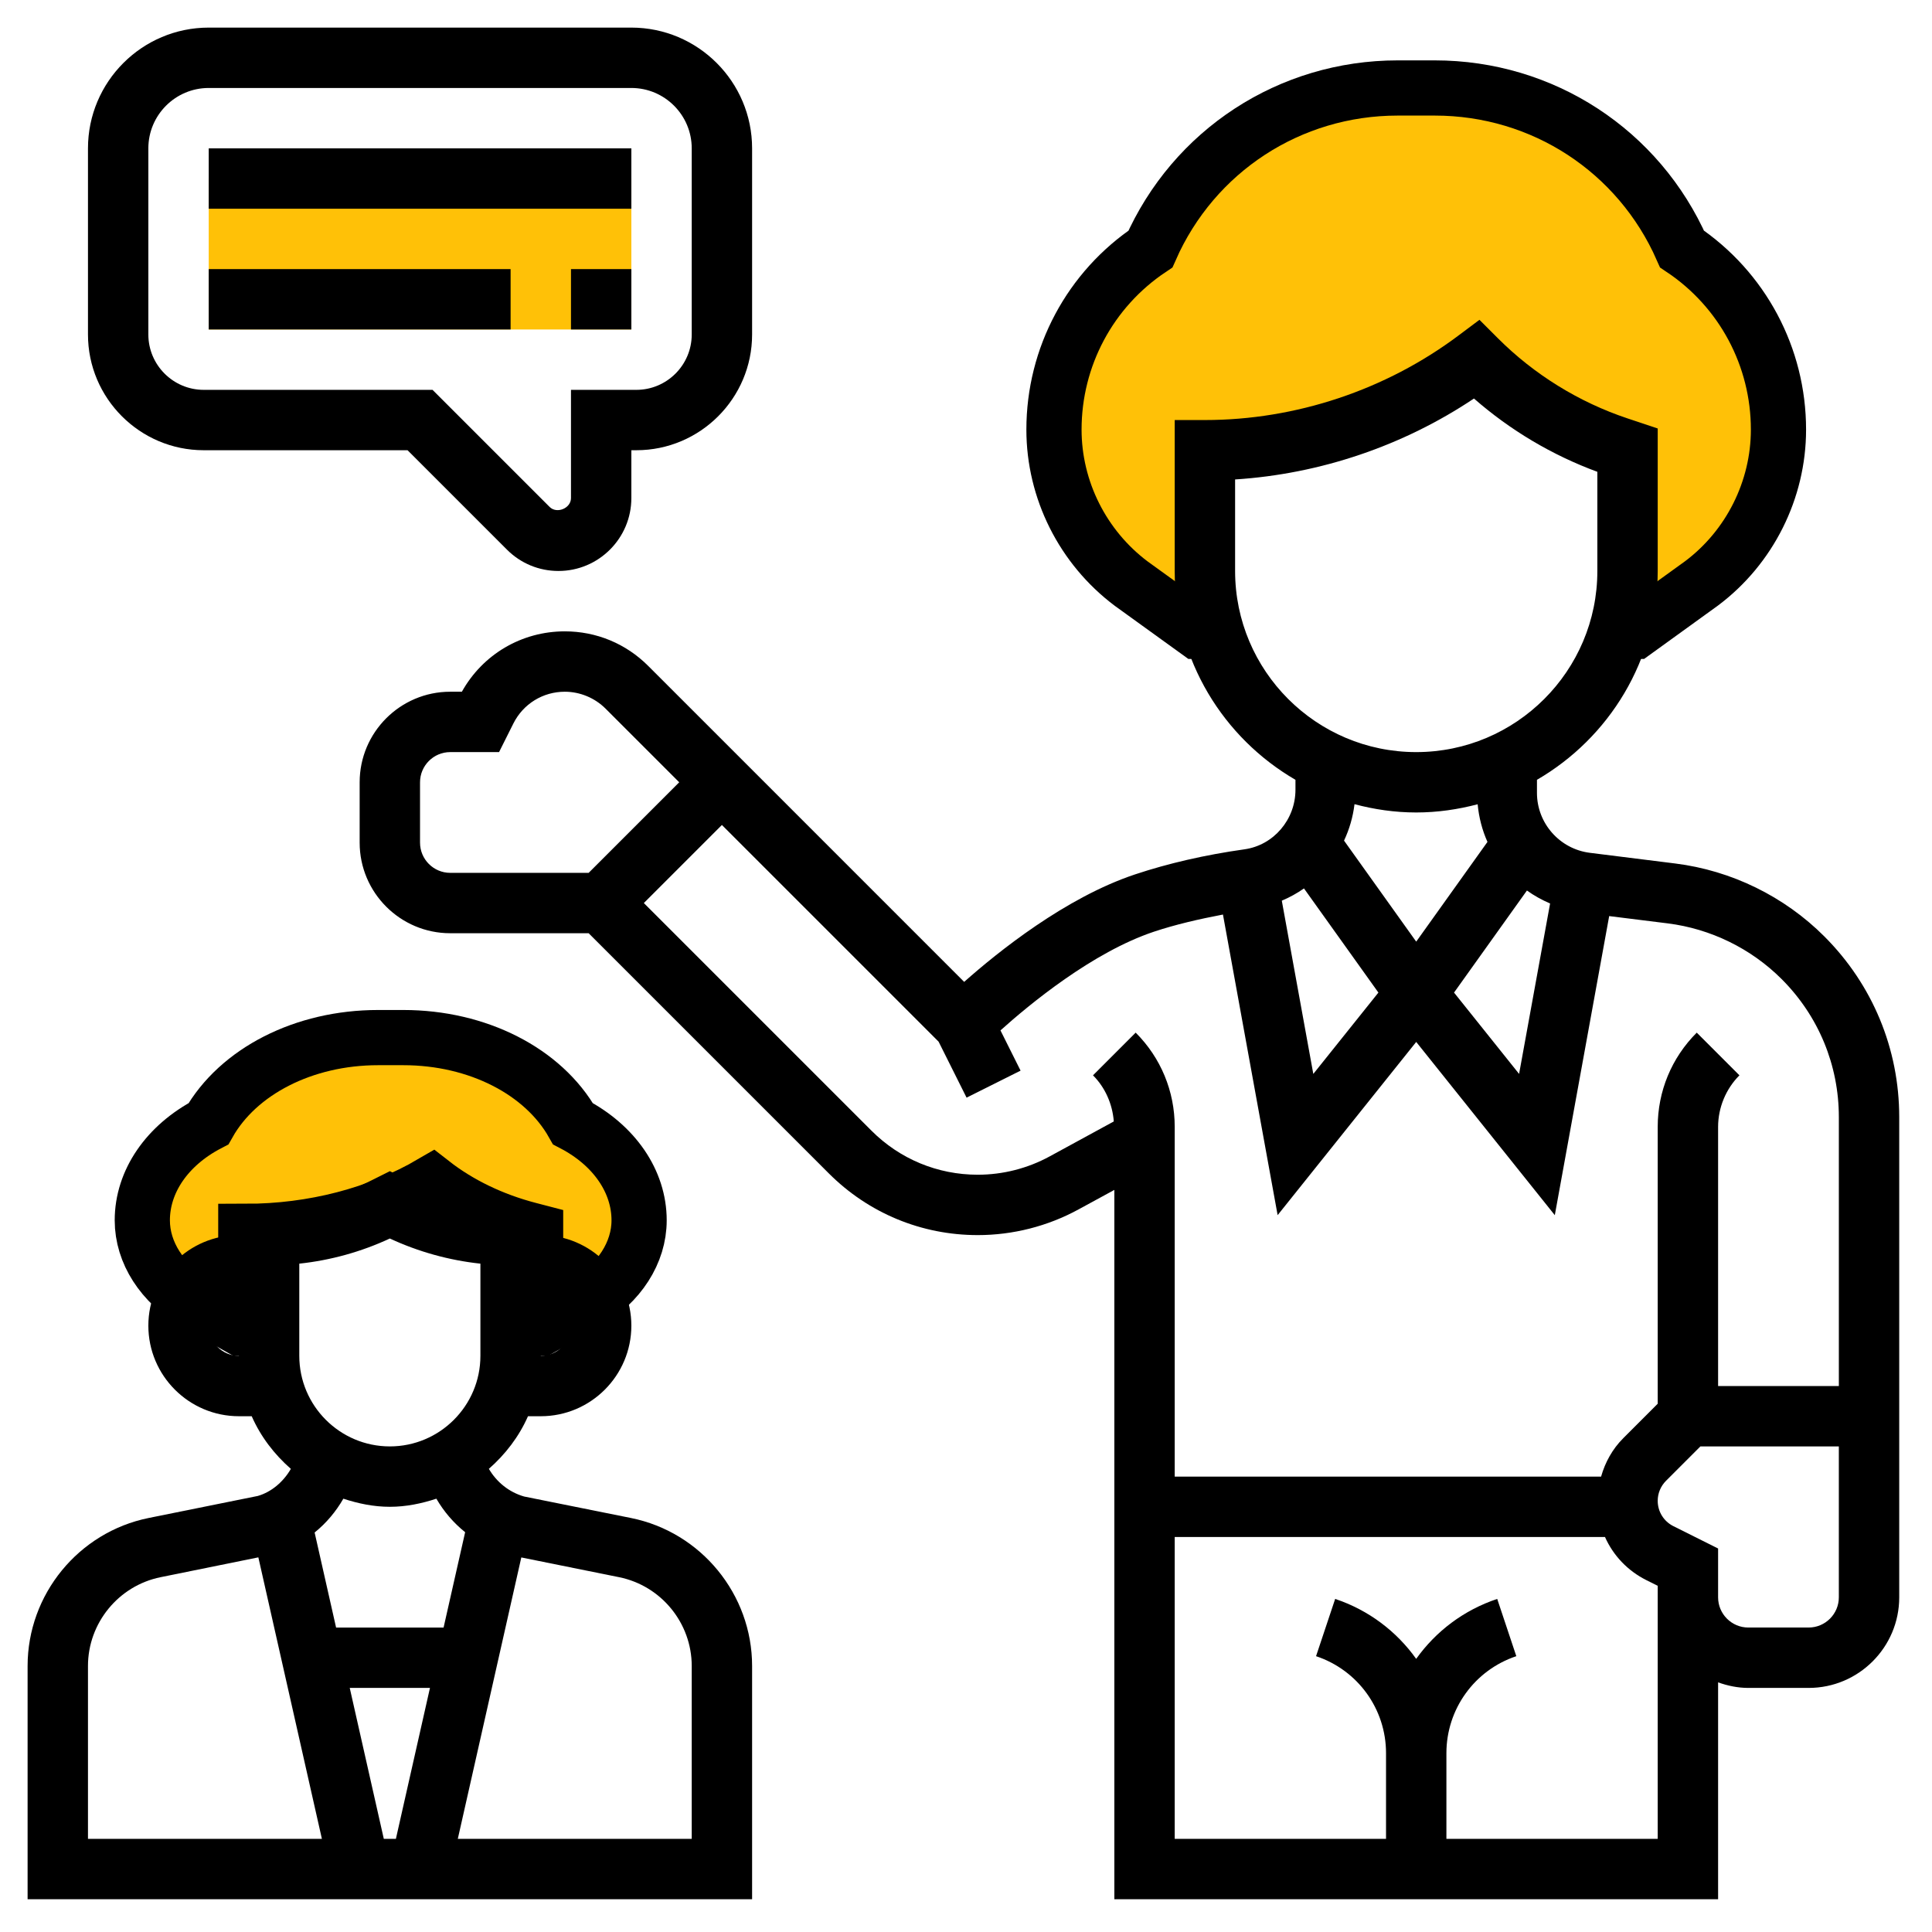
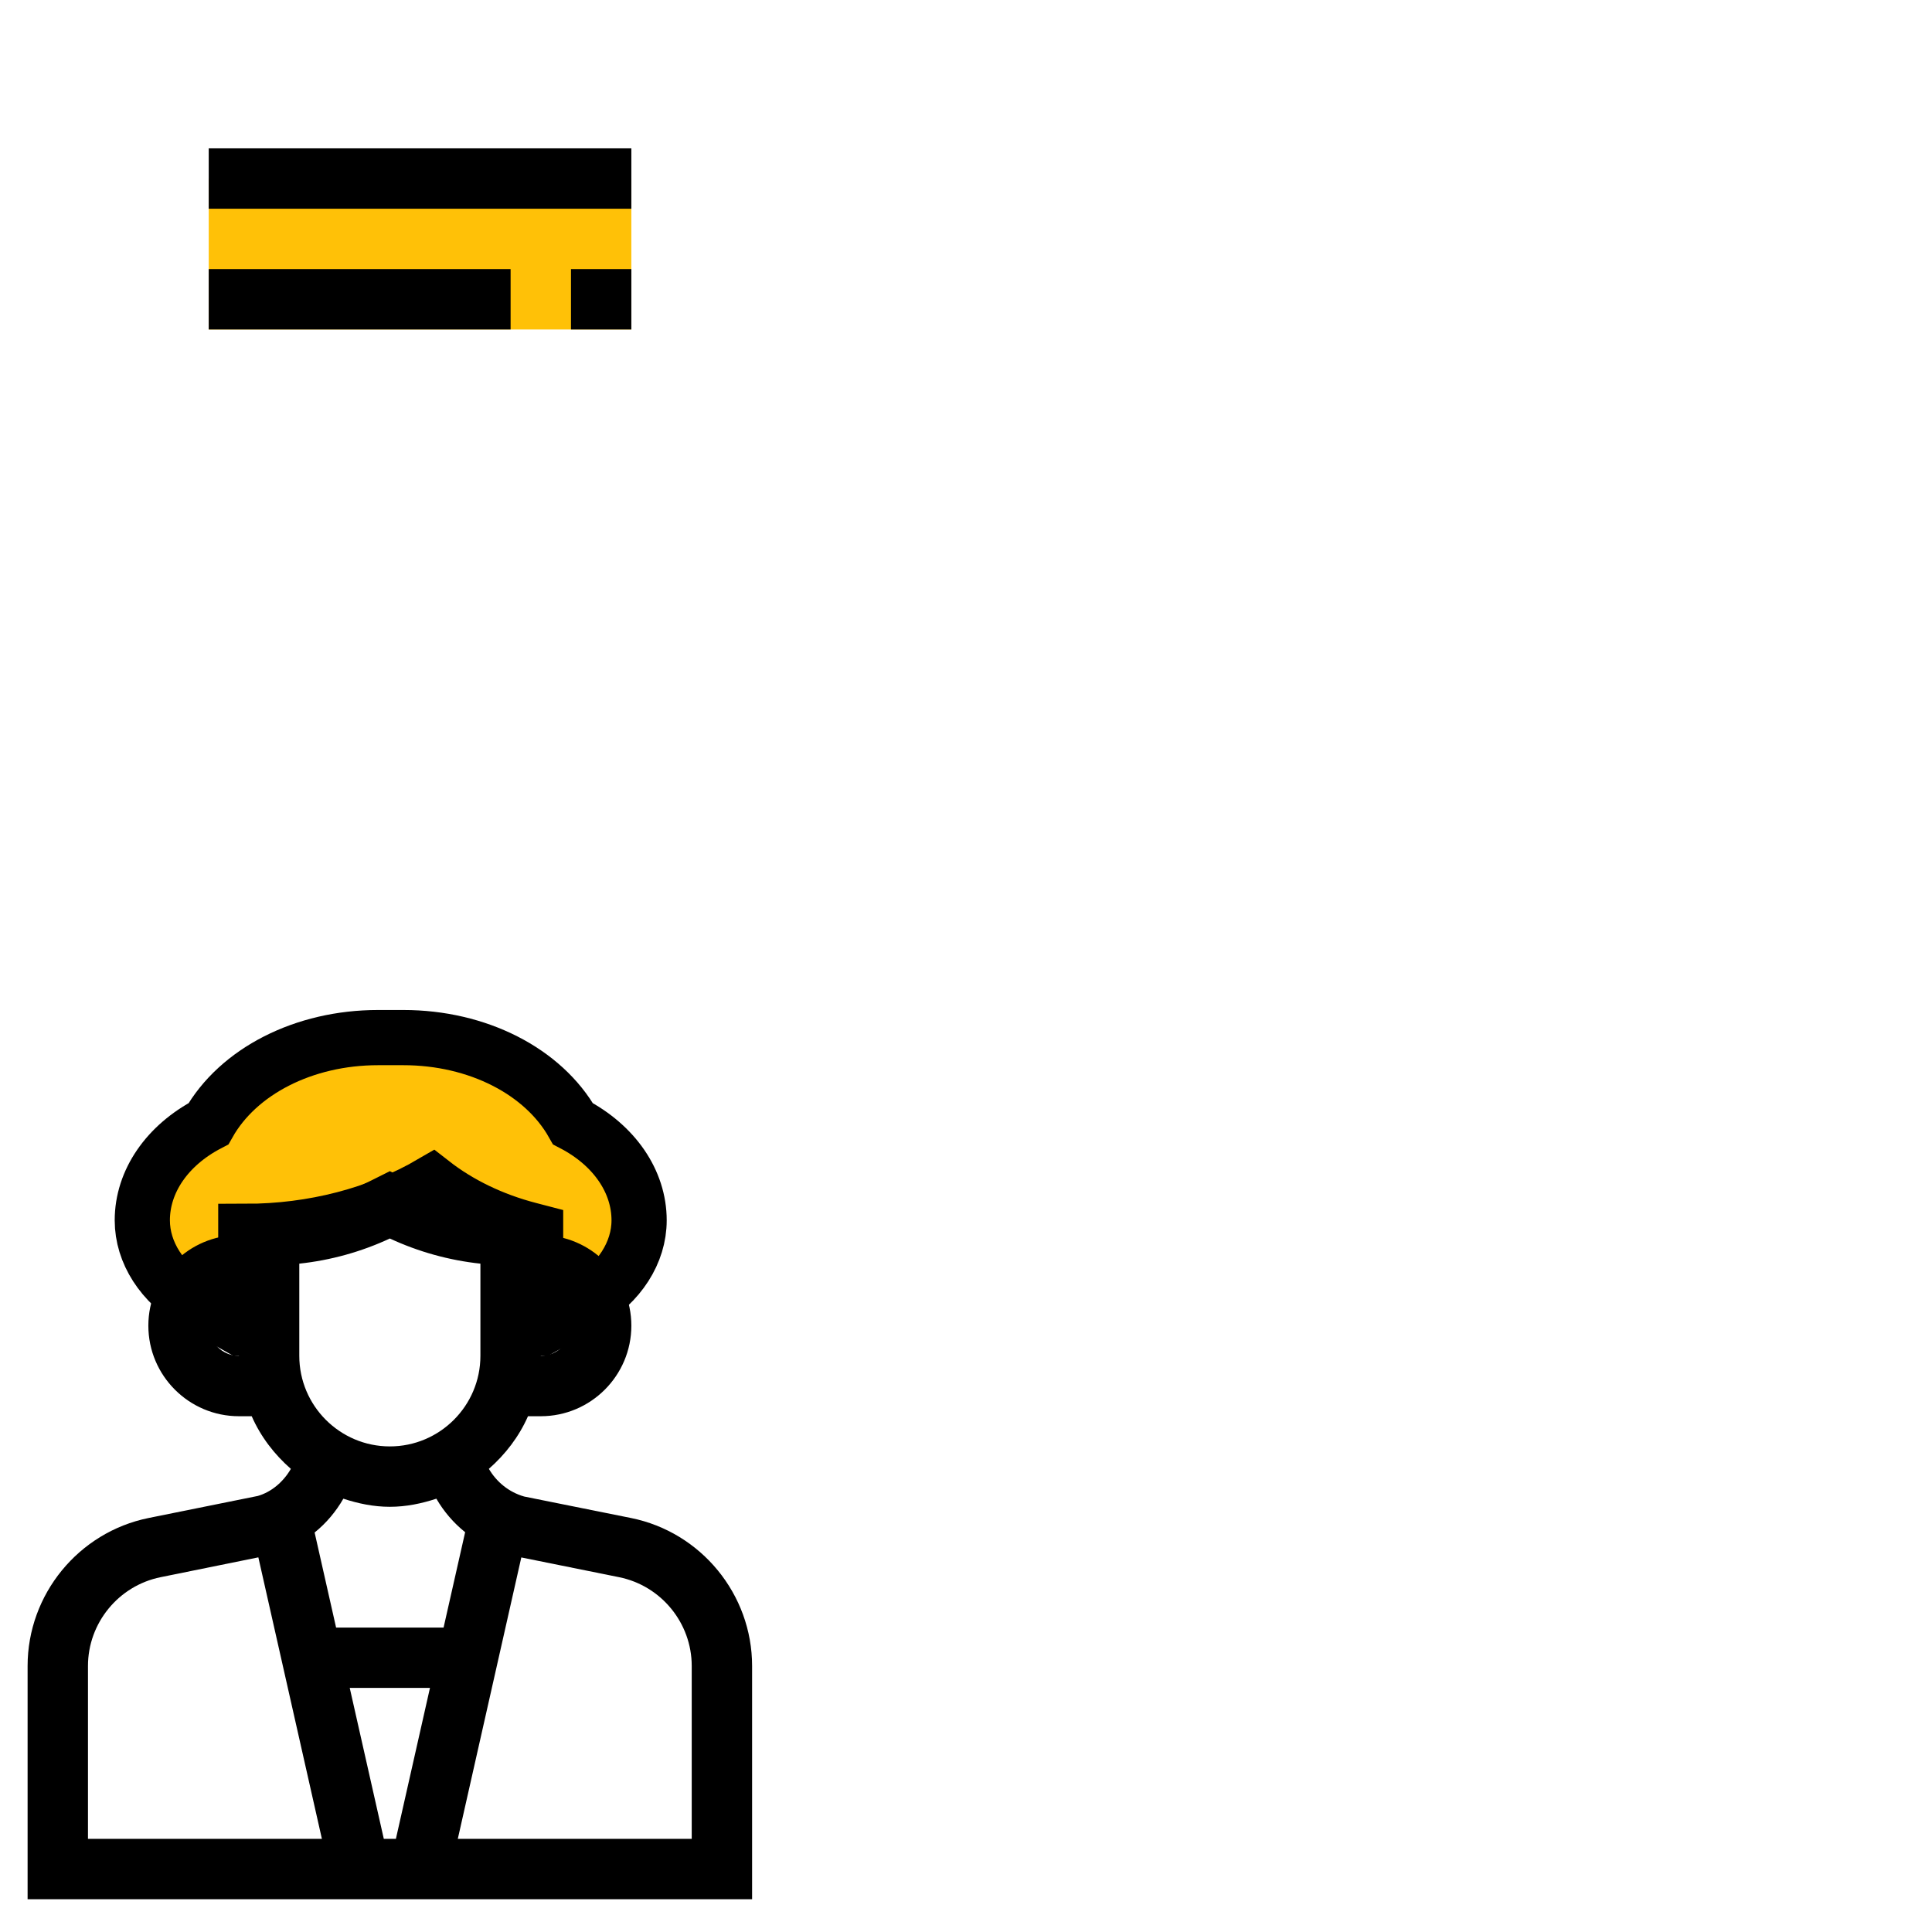
<svg xmlns="http://www.w3.org/2000/svg" width="140px" height="140px" viewbox="0 0 140 140" version="1.1">
  <g id="mentor" transform="translate(2 2)">
    <g id="Group">
      <g id="Group" transform="translate(74.375 4.375)">
-         <path d="M45.511 11.67C42.376 4.557 35.418 0 27.595 0L24.907 0C17.084 0 10.126 4.557 6.991 11.67C2.612 14.597 0 19.488 0 24.756C0 29.116 2.083 33.281 5.602 35.921L10.386 39.375L11.581 39.375C11.167 37.988 10.938 36.52 10.938 35L10.938 26.25C18.038 26.25 24.946 23.947 30.625 19.688C33.502 22.564 37.01 24.732 40.869 26.018L41.562 26.25L41.562 35C41.562 36.52 41.333 37.988 40.919 39.375L42.114 39.375L46.928 35.897C50.417 33.281 52.5 29.116 52.5 24.756C52.5 19.488 49.888 14.597 45.511 11.67L45.511 11.67Z" id="Shape" fill="#FFC107" fill-rule="evenodd" stroke="#000000" stroke-width="4" />
-       </g>
+         </g>
      <g id="Group-Copy" transform="translate(8.312 73.188)">
        <path d="M31.207 6.243C29.058 2.437 24.287 0 18.922 0L17.079 0C11.715 0 6.943 2.437 4.794 6.243C1.791 7.808 0 10.425 0 13.242C0 15.575 1.428 17.802 3.841 19.215L7.122 21.062L7.941 21.062C7.657 20.321 7.5 19.535 7.5 18.722L7.5 14.042C12.369 14.042 17.106 12.809 21 10.531C22.973 12.07 25.378 13.23 28.024 13.918L28.5 14.042L28.5 18.722C28.5 19.535 28.343 20.321 28.059 21.062L28.878 21.062L32.179 19.202C34.572 17.802 36 15.575 36 13.242C36 10.425 34.209 7.808 31.207 6.243L31.207 6.243Z" id="Shape" fill="#FFC107" fill-rule="evenodd" stroke="#000000" stroke-width="4" />
      </g>
      <g id="Group" transform="translate(13.125 10.938)">
        <path d="M0 0L30.625 0L30.625 10.938L0 10.938L0 0Z" id="Shape" fill="#FFC107" fill-rule="evenodd" stroke="none" />
      </g>
      <g id="Group">
-         <path d="M106.135 44.68C103.237 41.781 99.4 39.904 95.333 39.397L89.145 38.623C86.96 38.349 85.312 36.483 85.312 34.282L85.312 33.333C90.534 30.301 94.062 24.662 94.062 18.2L94.062 7.873L91.875 7.144C88.355 5.97 85.109 3.964 82.486 1.341L81.145 0L79.625 1.137C74.358 5.086 67.832 7.263 61.25 7.263L59.062 7.263L59.062 18.2C59.062 24.66 62.591 30.301 67.812 33.333L67.812 34.051C67.812 36.216 66.227 38.073 64.122 38.369C61.27 38.771 58.599 39.384 56.182 40.189C51.144 41.869 46.248 45.808 43.805 47.976L26.25 30.419L20.908 25.078C19.294 23.463 17.15 22.575 14.866 22.575C11.74 22.575 8.918 24.242 7.407 26.95L6.562 26.95C2.944 26.95 0 29.894 0 33.513L0 37.888C0 41.506 2.944 44.45 6.562 44.45L16.594 44.45L34 61.856C36.881 64.737 40.714 66.325 44.791 66.325C47.337 66.325 49.864 65.682 52.097 64.461L54.688 63.05L54.688 114.45L98.438 114.45L98.438 98.735C99.124 98.98 99.855 99.138 100.625 99.138L105 99.138C108.618 99.138 111.563 96.193 111.563 92.575L111.563 57.781C111.563 52.833 109.635 48.18 106.135 44.68L106.135 44.68ZM84.586 41.355C85.105 41.729 85.667 42.039 86.264 42.295L84.017 54.644L79.303 48.751L84.586 41.355ZM63.438 18.2L63.438 11.568C69.595 11.174 75.618 9.135 80.747 5.703C83.368 7.998 86.417 9.811 89.688 11.014L89.688 18.2C89.688 25.439 83.801 31.325 76.562 31.325C69.324 31.325 63.438 25.439 63.438 18.2L63.438 18.2ZM76.562 35.7C78.103 35.7 79.59 35.479 81.014 35.105C81.106 36.068 81.344 36.982 81.725 37.833L76.562 45.06L71.332 37.739C71.719 36.914 71.978 36.03 72.091 35.099C73.522 35.479 75.014 35.7 76.562 35.7L76.562 35.7ZM73.822 48.751L69.105 54.646L66.822 42.092C67.392 41.851 67.928 41.556 68.429 41.204L73.822 48.751ZM4.375 37.887L4.375 33.512C4.375 32.307 5.357 31.325 6.562 31.325L10.102 31.325L11.137 29.256C11.848 27.834 13.276 26.95 14.866 26.95C15.962 26.95 17.038 27.396 17.815 28.171L23.157 33.512L16.594 40.075L6.562 40.075C5.357 40.075 4.375 39.093 4.375 37.887L4.375 37.887ZM50.004 60.62C48.409 61.491 46.607 61.95 44.791 61.95C41.882 61.95 39.148 60.817 37.091 58.761L20.593 42.263L26.25 36.606L41.952 52.307L43.98 56.365L47.893 54.407L46.436 51.492C48.512 49.626 53.104 45.822 57.566 44.336C59.104 43.824 60.799 43.431 62.558 43.096L66.52 64.879L76.562 52.327L86.605 64.881L90.545 43.208L94.791 43.737C97.897 44.126 100.828 45.559 103.042 47.773C105.715 50.446 107.188 54.001 107.188 57.781L107.188 77.263L98.438 77.263L98.438 58.481C98.438 57.092 99.002 55.729 99.984 54.747L96.891 51.654C95.067 53.476 94.062 55.902 94.062 58.481L94.062 78.544L91.569 81.038C90.783 81.823 90.254 82.786 89.959 83.825L59.062 83.825L59.062 58.481C59.062 55.902 58.058 53.476 56.234 51.653L53.141 54.747C54.029 55.635 54.552 56.838 54.648 58.089L50.004 60.62ZM94.062 110.075L78.75 110.075L78.75 103.867C78.75 100.673 80.787 97.849 83.816 96.838L82.432 92.689C79.999 93.5 77.976 95.047 76.56 97.033C75.147 95.049 73.122 93.5 70.689 92.689L69.304 96.838C72.338 97.849 74.375 100.673 74.375 103.867L74.375 110.075L59.062 110.075L59.062 88.2L90.241 88.2C90.834 89.534 91.875 90.645 93.24 91.328L94.062 91.739L94.062 92.575L94.062 110.075ZM105 94.762L100.625 94.762C99.42 94.762 98.438 93.78 98.438 92.575L98.438 90.387L98.438 89.035L95.196 87.415C94.498 87.065 94.062 86.362 94.062 85.581C94.062 85.035 94.277 84.518 94.662 84.131L97.156 81.637L107.187 81.637L107.187 92.575C107.187 93.78 106.205 94.762 105 94.762L105 94.762Z" transform="translate(24.062 21.175)" id="Shape" fill="#000000" fill-rule="evenodd" stroke="none" />
        <path d="M43.728 25.134L35.984 23.577C34.886 23.264 33.985 22.529 33.425 21.571C34.624 20.519 35.61 19.237 36.26 17.758L37.188 17.758C40.806 17.758 43.75 14.814 43.75 11.196C43.75 7.577 40.806 4.633 37.188 4.633L37.188 2.446L35 2.446C32.476 2.446 29.947 1.848 27.689 0.72L26.25 0L24.811 0.72C22.553 1.848 20.024 2.446 17.5 2.446L15.312 2.446L15.312 4.633C11.694 4.633 8.75 7.577 8.75 11.196C8.75 14.814 11.694 17.758 15.312 17.758L16.24 17.758C16.89 19.239 17.878 20.521 19.077 21.573C18.526 22.527 17.657 23.253 16.682 23.535L8.772 25.132C3.69 26.16 0 30.669 0 35.855L0 52.758L52.5 52.758L52.5 35.855C52.5 30.669 48.81 26.16 43.728 25.134L43.728 25.134ZM39.375 11.196C39.375 12.401 38.393 13.383 37.188 13.383L37.188 9.008C38.393 9.008 39.375 9.99 39.375 11.196L39.375 11.196ZM13.125 11.196C13.125 9.99 14.107 9.008 15.312 9.008L15.312 13.383C14.107 13.383 13.125 12.401 13.125 11.196L13.125 11.196ZM19.688 6.702C21.956 6.46 24.183 5.843 26.25 4.88C28.317 5.841 30.544 6.46 32.812 6.702L32.812 13.383C32.812 17.001 29.868 19.945 26.25 19.945C22.632 19.945 19.688 17.001 19.688 13.383L19.688 6.702ZM26.25 24.321C27.433 24.321 28.551 24.084 29.621 23.734C30.159 24.66 30.859 25.484 31.706 26.162L30.144 33.071L22.354 33.071L20.799 26.184C21.639 25.508 22.339 24.673 22.881 23.734C23.951 24.084 25.069 24.321 26.25 24.321L26.25 24.321ZM29.157 37.446L26.688 48.383L25.812 48.383L23.343 37.446L29.157 37.446ZM4.375 35.855C4.375 32.745 6.589 30.039 9.638 29.422L16.721 27.985L21.326 48.383L4.375 48.383L4.375 35.855ZM48.125 48.383L31.174 48.383L35.776 27.991L42.862 29.422C45.911 30.039 48.125 32.745 48.125 35.855L48.125 48.383Z" transform="translate(0 82.867)" id="Shape" fill="#000000" fill-rule="evenodd" stroke="none" />
        <path d="M0 0L30.625 0L30.625 4.375L0 4.375L0 0Z" transform="translate(13.125 8.75)" id="Shape" fill="#000000" fill-rule="evenodd" stroke="none" />
        <path d="M0 0L21.875 0L21.875 4.375L0 4.375L0 0Z" transform="translate(13.125 17.5)" id="Shape" fill="#000000" fill-rule="evenodd" stroke="none" />
        <path d="M0 0L4.375 0L4.375 4.375L0 4.375L0 0Z" transform="translate(39.375 17.5)" id="Shape" fill="#000000" fill-rule="evenodd" stroke="none" />
-         <path d="M8.387 30.625L23.157 30.625L30.36 37.828C31.358 38.826 32.683 39.375 34.094 39.375C37.006 39.375 39.375 37.006 39.375 34.094L39.375 30.625L39.738 30.625C44.362 30.625 48.125 26.863 48.125 22.238L48.125 8.75C48.125 3.924 44.201 0 39.375 0L8.75 0C3.924 0 0 3.924 0 8.75L0 22.238C0 26.863 3.763 30.625 8.387 30.625L8.387 30.625ZM4.375 8.75C4.375 6.337 6.337 4.375 8.75 4.375L39.375 4.375C41.788 4.375 43.75 6.337 43.75 8.75L43.75 22.238C43.75 24.45 41.95 26.25 39.738 26.25L35 26.25L35 34.094C35 34.834 33.974 35.256 33.453 34.735L24.968 26.25L8.387 26.25C6.175 26.25 4.375 24.45 4.375 22.238L4.375 8.75Z" transform="translate(4.375 0)" id="Shape" fill="#000000" fill-rule="evenodd" stroke="none" />
      </g>
    </g>
  </g>
</svg>